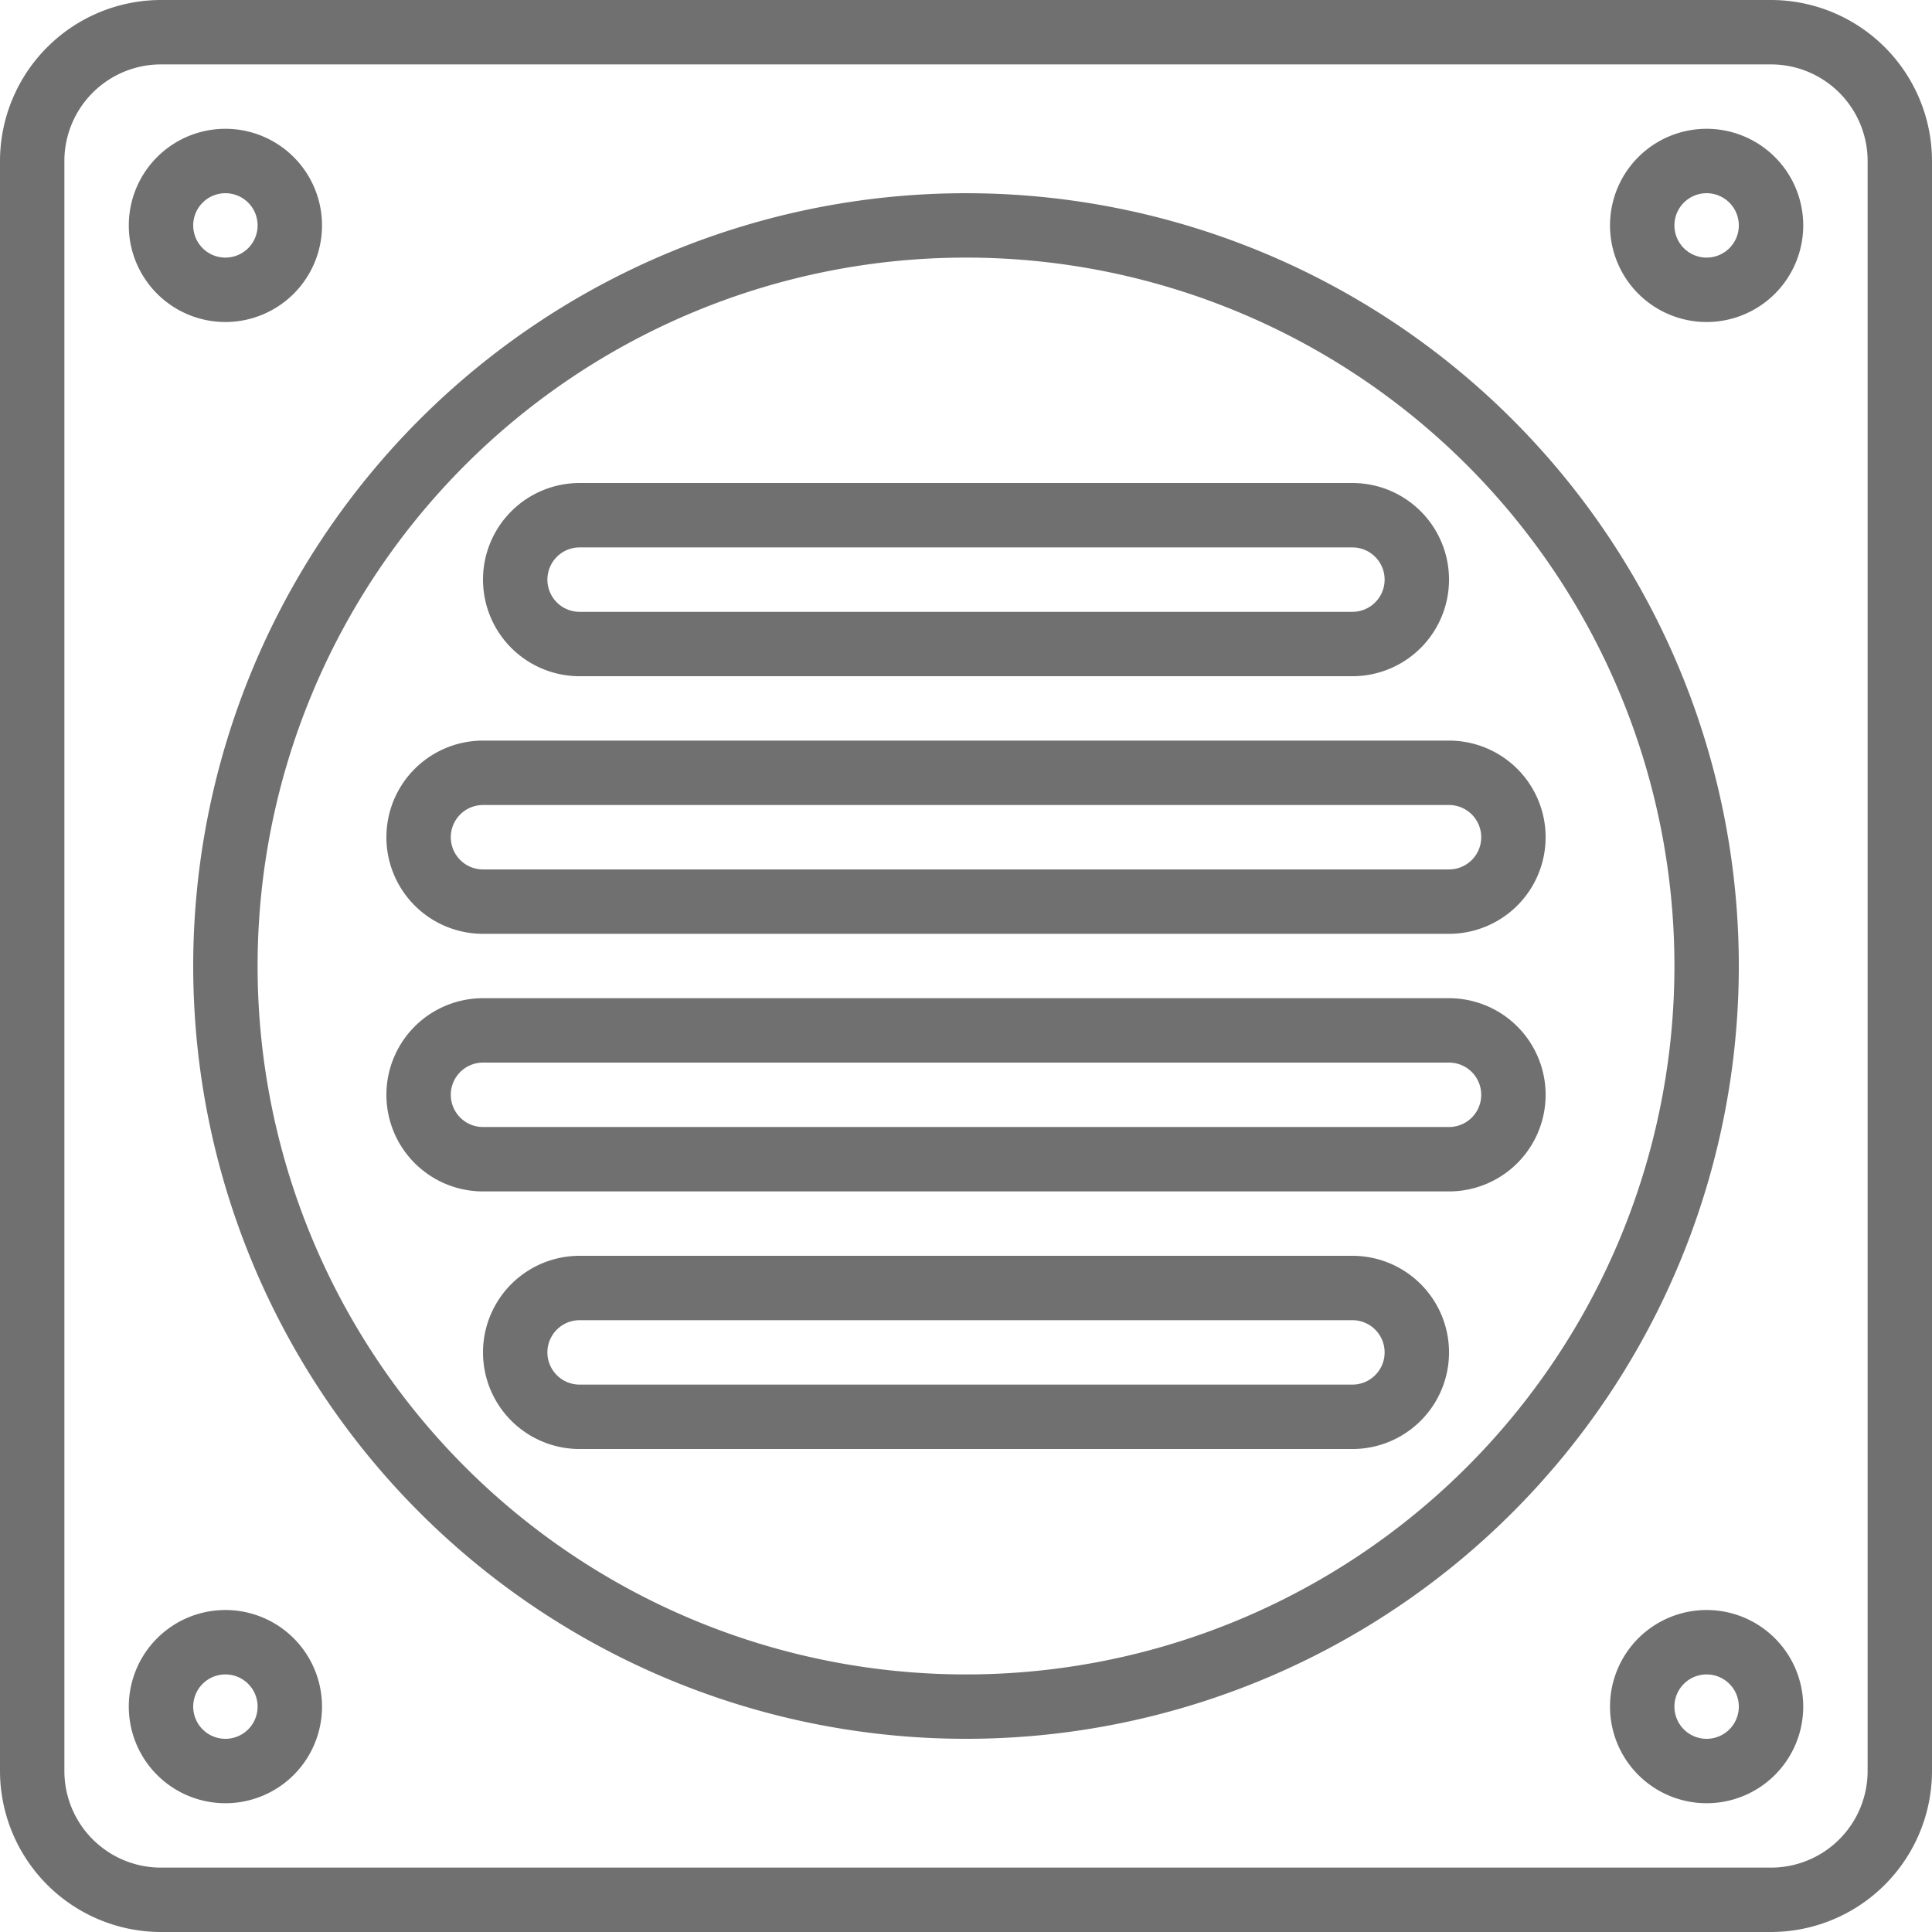
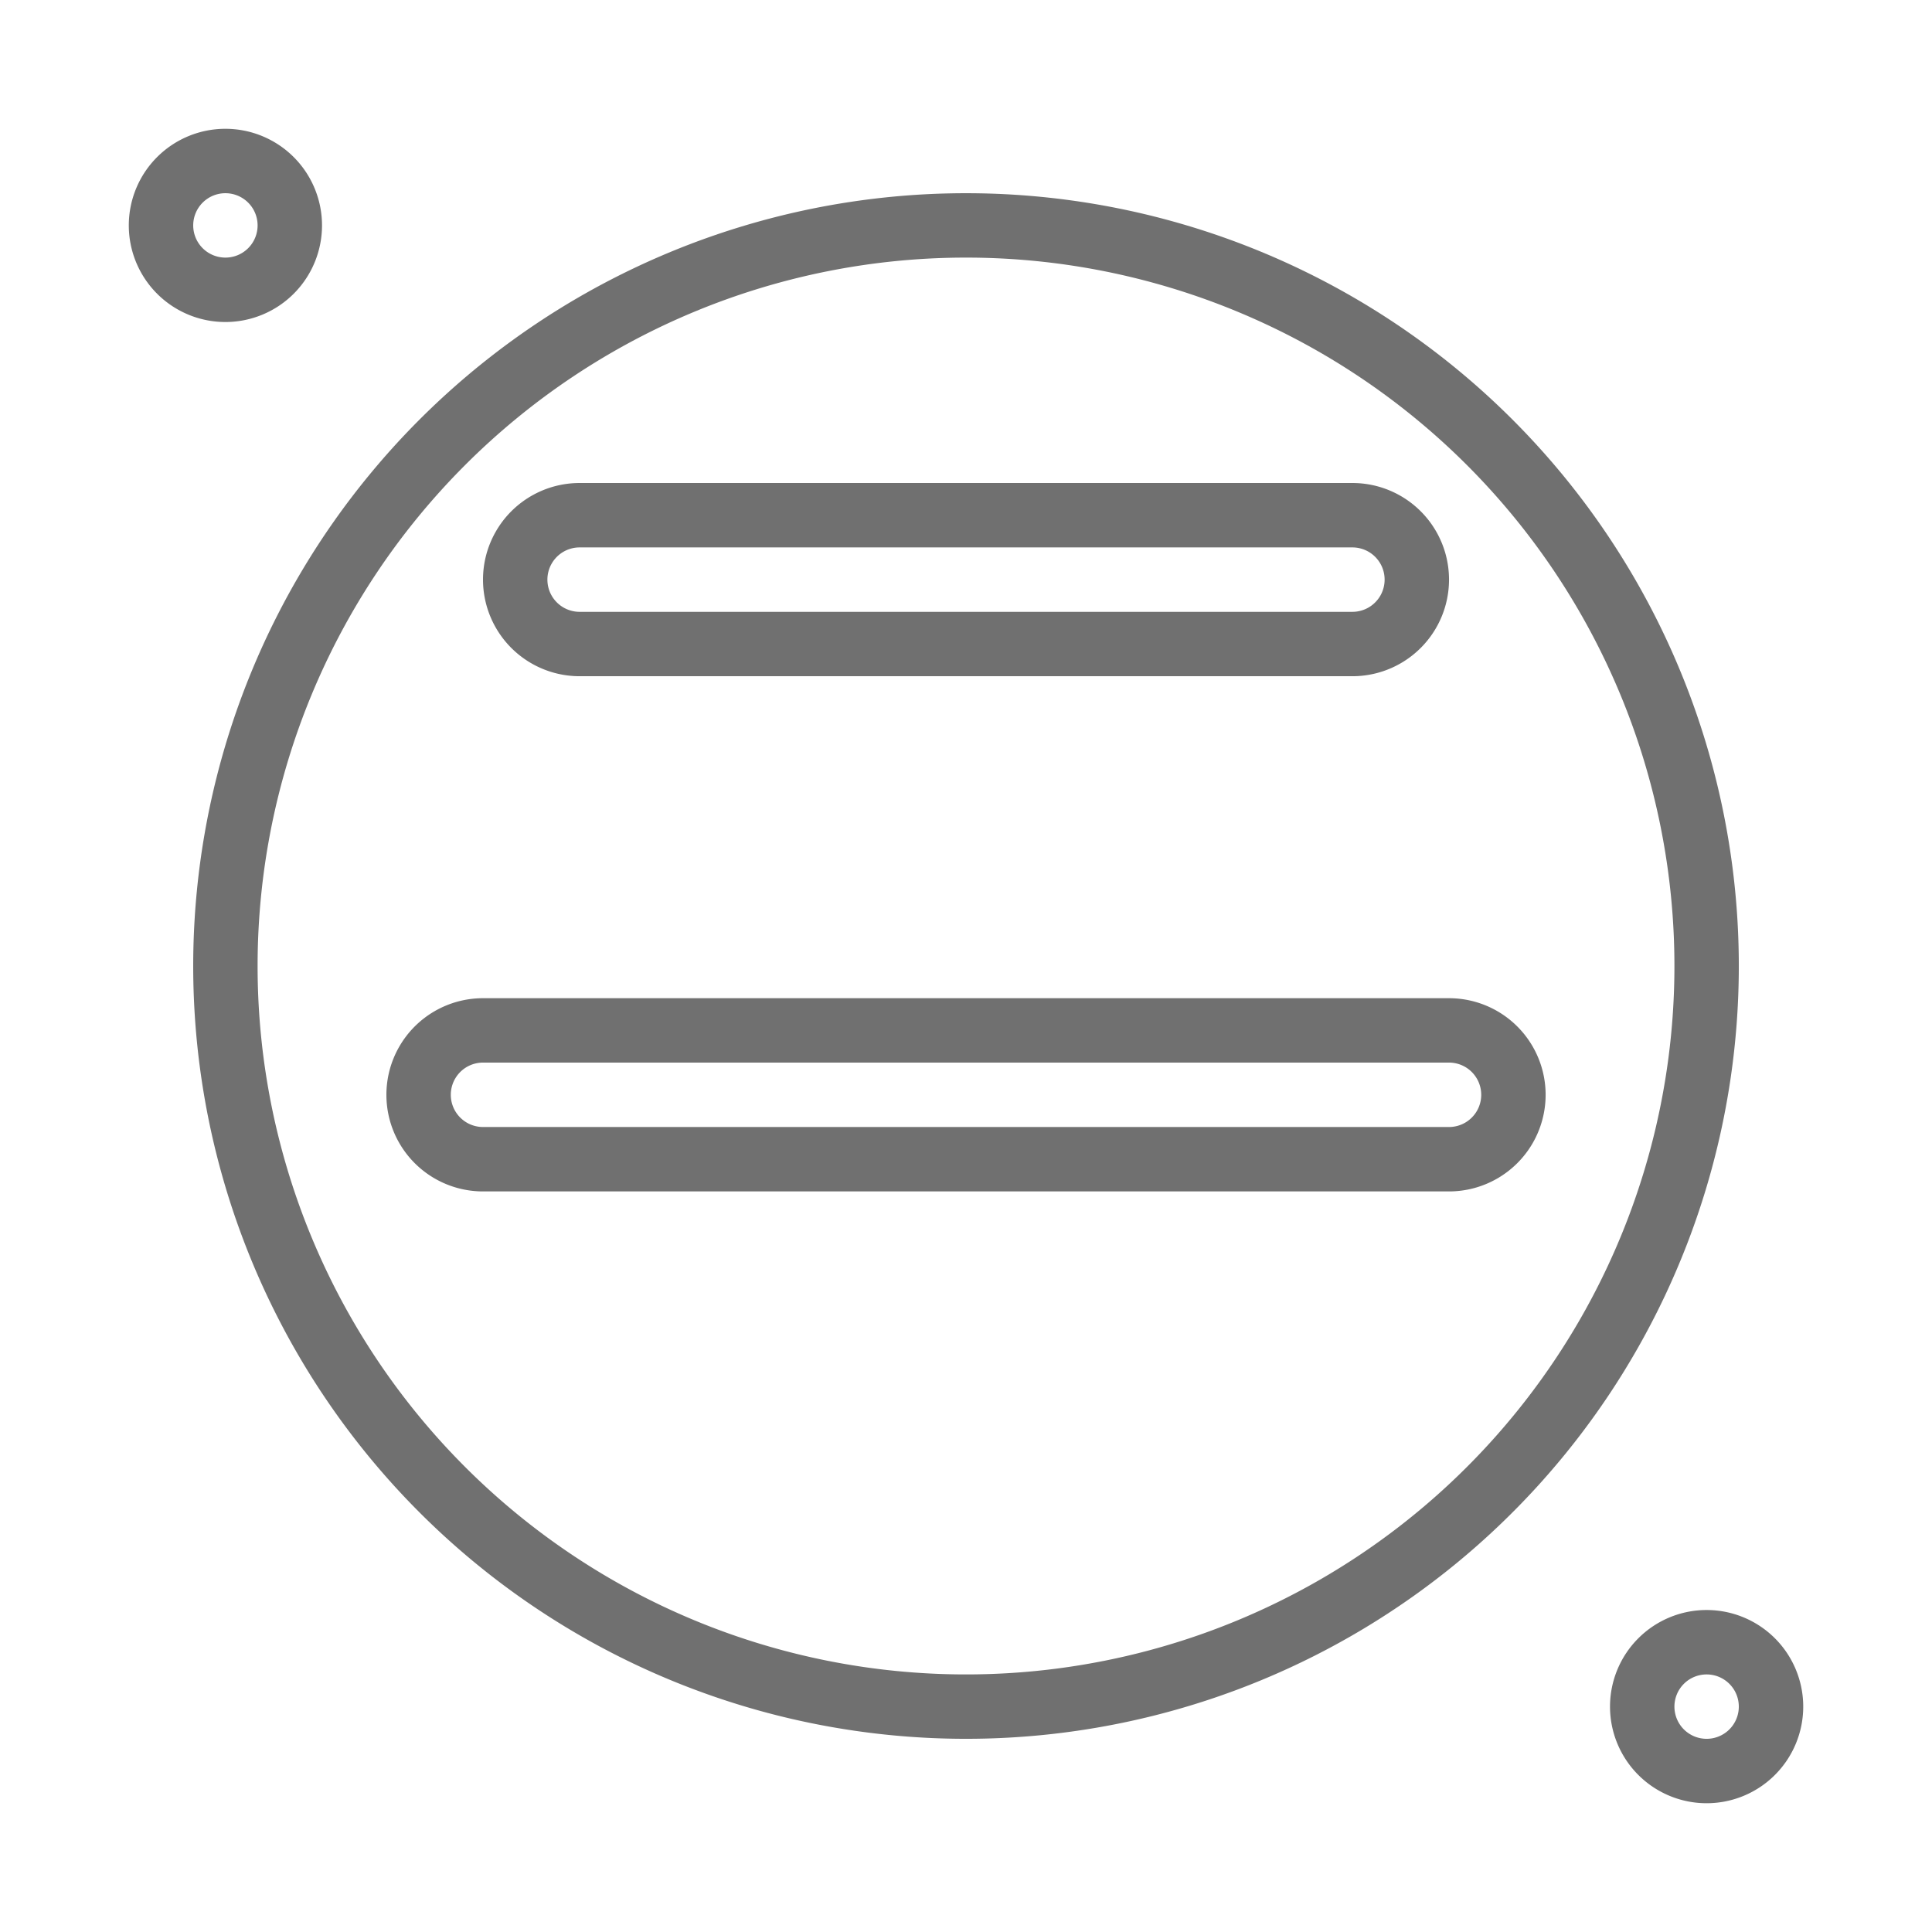
<svg xmlns="http://www.w3.org/2000/svg" id="drain" width="77.355" height="77.355" viewBox="0 0 77.355 77.355">
-   <path id="Path_16" data-name="Path 16" d="M70.909,0H6.446A6.454,6.454,0,0,0,0,6.446V70.909a6.454,6.454,0,0,0,6.446,6.446H70.909a6.454,6.454,0,0,0,6.446-6.446V6.446A6.454,6.454,0,0,0,70.909,0Zm3.868,70.909a3.868,3.868,0,0,1-3.868,3.868H6.446a3.868,3.868,0,0,1-3.868-3.868V6.446A3.868,3.868,0,0,1,6.446,2.579H70.909a3.868,3.868,0,0,1,3.868,3.868Zm0,0" fill="#707070" />
  <path id="Path_17" data-name="Path 17" d="M78.942,48a30.942,30.942,0,1,0,30.942,30.942A30.942,30.942,0,0,0,78.942,48Zm0,59.306a28.364,28.364,0,1,1,28.364-28.364A28.363,28.363,0,0,1,78.942,107.306Zm0,0" transform="translate(-40.264 -40.264)" fill="#707070" />
-   <path id="Path_18" data-name="Path 18" d="M403.868,32a3.868,3.868,0,1,0,3.868,3.868A3.868,3.868,0,0,0,403.868,32Zm0,5.157a1.289,1.289,0,1,1,1.289-1.289A1.289,1.289,0,0,1,403.868,37.157Zm0,0" transform="translate(-335.537 -26.843)" fill="#707070" />
  <path id="Path_19" data-name="Path 19" d="M35.868,39.736A3.868,3.868,0,1,0,32,35.868,3.868,3.868,0,0,0,35.868,39.736Zm0-5.157a1.289,1.289,0,1,1-1.289,1.289A1.289,1.289,0,0,1,35.868,34.579Zm0,0" transform="translate(-26.843 -26.843)" fill="#707070" />
  <path id="Path_20" data-name="Path 20" d="M403.868,400a3.868,3.868,0,1,0,3.868,3.868A3.868,3.868,0,0,0,403.868,400Zm0,5.157a1.289,1.289,0,1,1,1.289-1.289A1.289,1.289,0,0,1,403.868,405.157Zm0,0" transform="translate(-335.537 -335.537)" fill="#707070" />
-   <path id="Path_21" data-name="Path 21" d="M35.868,400a3.868,3.868,0,1,0,3.868,3.868A3.868,3.868,0,0,0,35.868,400Zm0,5.157a1.289,1.289,0,1,1,1.289-1.289A1.289,1.289,0,0,1,35.868,405.157Zm0,0" transform="translate(-26.843 -335.537)" fill="#707070" />
-   <path id="Path_22" data-name="Path 22" d="M99.868,191.736h38.678a3.868,3.868,0,1,0,0-7.736H99.868a3.868,3.868,0,0,0,0,7.736Zm0-5.157h38.678a1.289,1.289,0,1,1,0,2.579H99.868a1.289,1.289,0,0,1,0-2.579Zm0,0" transform="translate(-80.529 -154.347)" fill="#707070" />
  <path id="Path_23" data-name="Path 23" d="M123.868,127.736H154.81a3.868,3.868,0,0,0,0-7.736H123.868a3.868,3.868,0,0,0,0,7.736Zm0-5.157H154.81a1.289,1.289,0,1,1,0,2.579H123.868a1.289,1.289,0,0,1,0-2.579Zm0,0" transform="translate(-100.661 -100.661)" fill="#707070" />
  <path id="Path_24" data-name="Path 24" d="M138.546,248H99.868a3.868,3.868,0,0,0,0,7.736h38.678a3.868,3.868,0,1,0,0-7.736Zm0,5.157H99.868a1.289,1.289,0,0,1,0-2.579h38.678a1.289,1.289,0,1,1,0,2.579Zm0,0" transform="translate(-80.529 -208.033)" fill="#707070" />
-   <path id="Path_25" data-name="Path 25" d="M154.81,312H123.868a3.868,3.868,0,1,0,0,7.736H154.81a3.868,3.868,0,1,0,0-7.736Zm0,5.157H123.868a1.289,1.289,0,0,1,0-2.579H154.81a1.289,1.289,0,0,1,0,2.579Zm0,0" transform="translate(-100.661 -261.719)" fill="#707070" />
</svg>